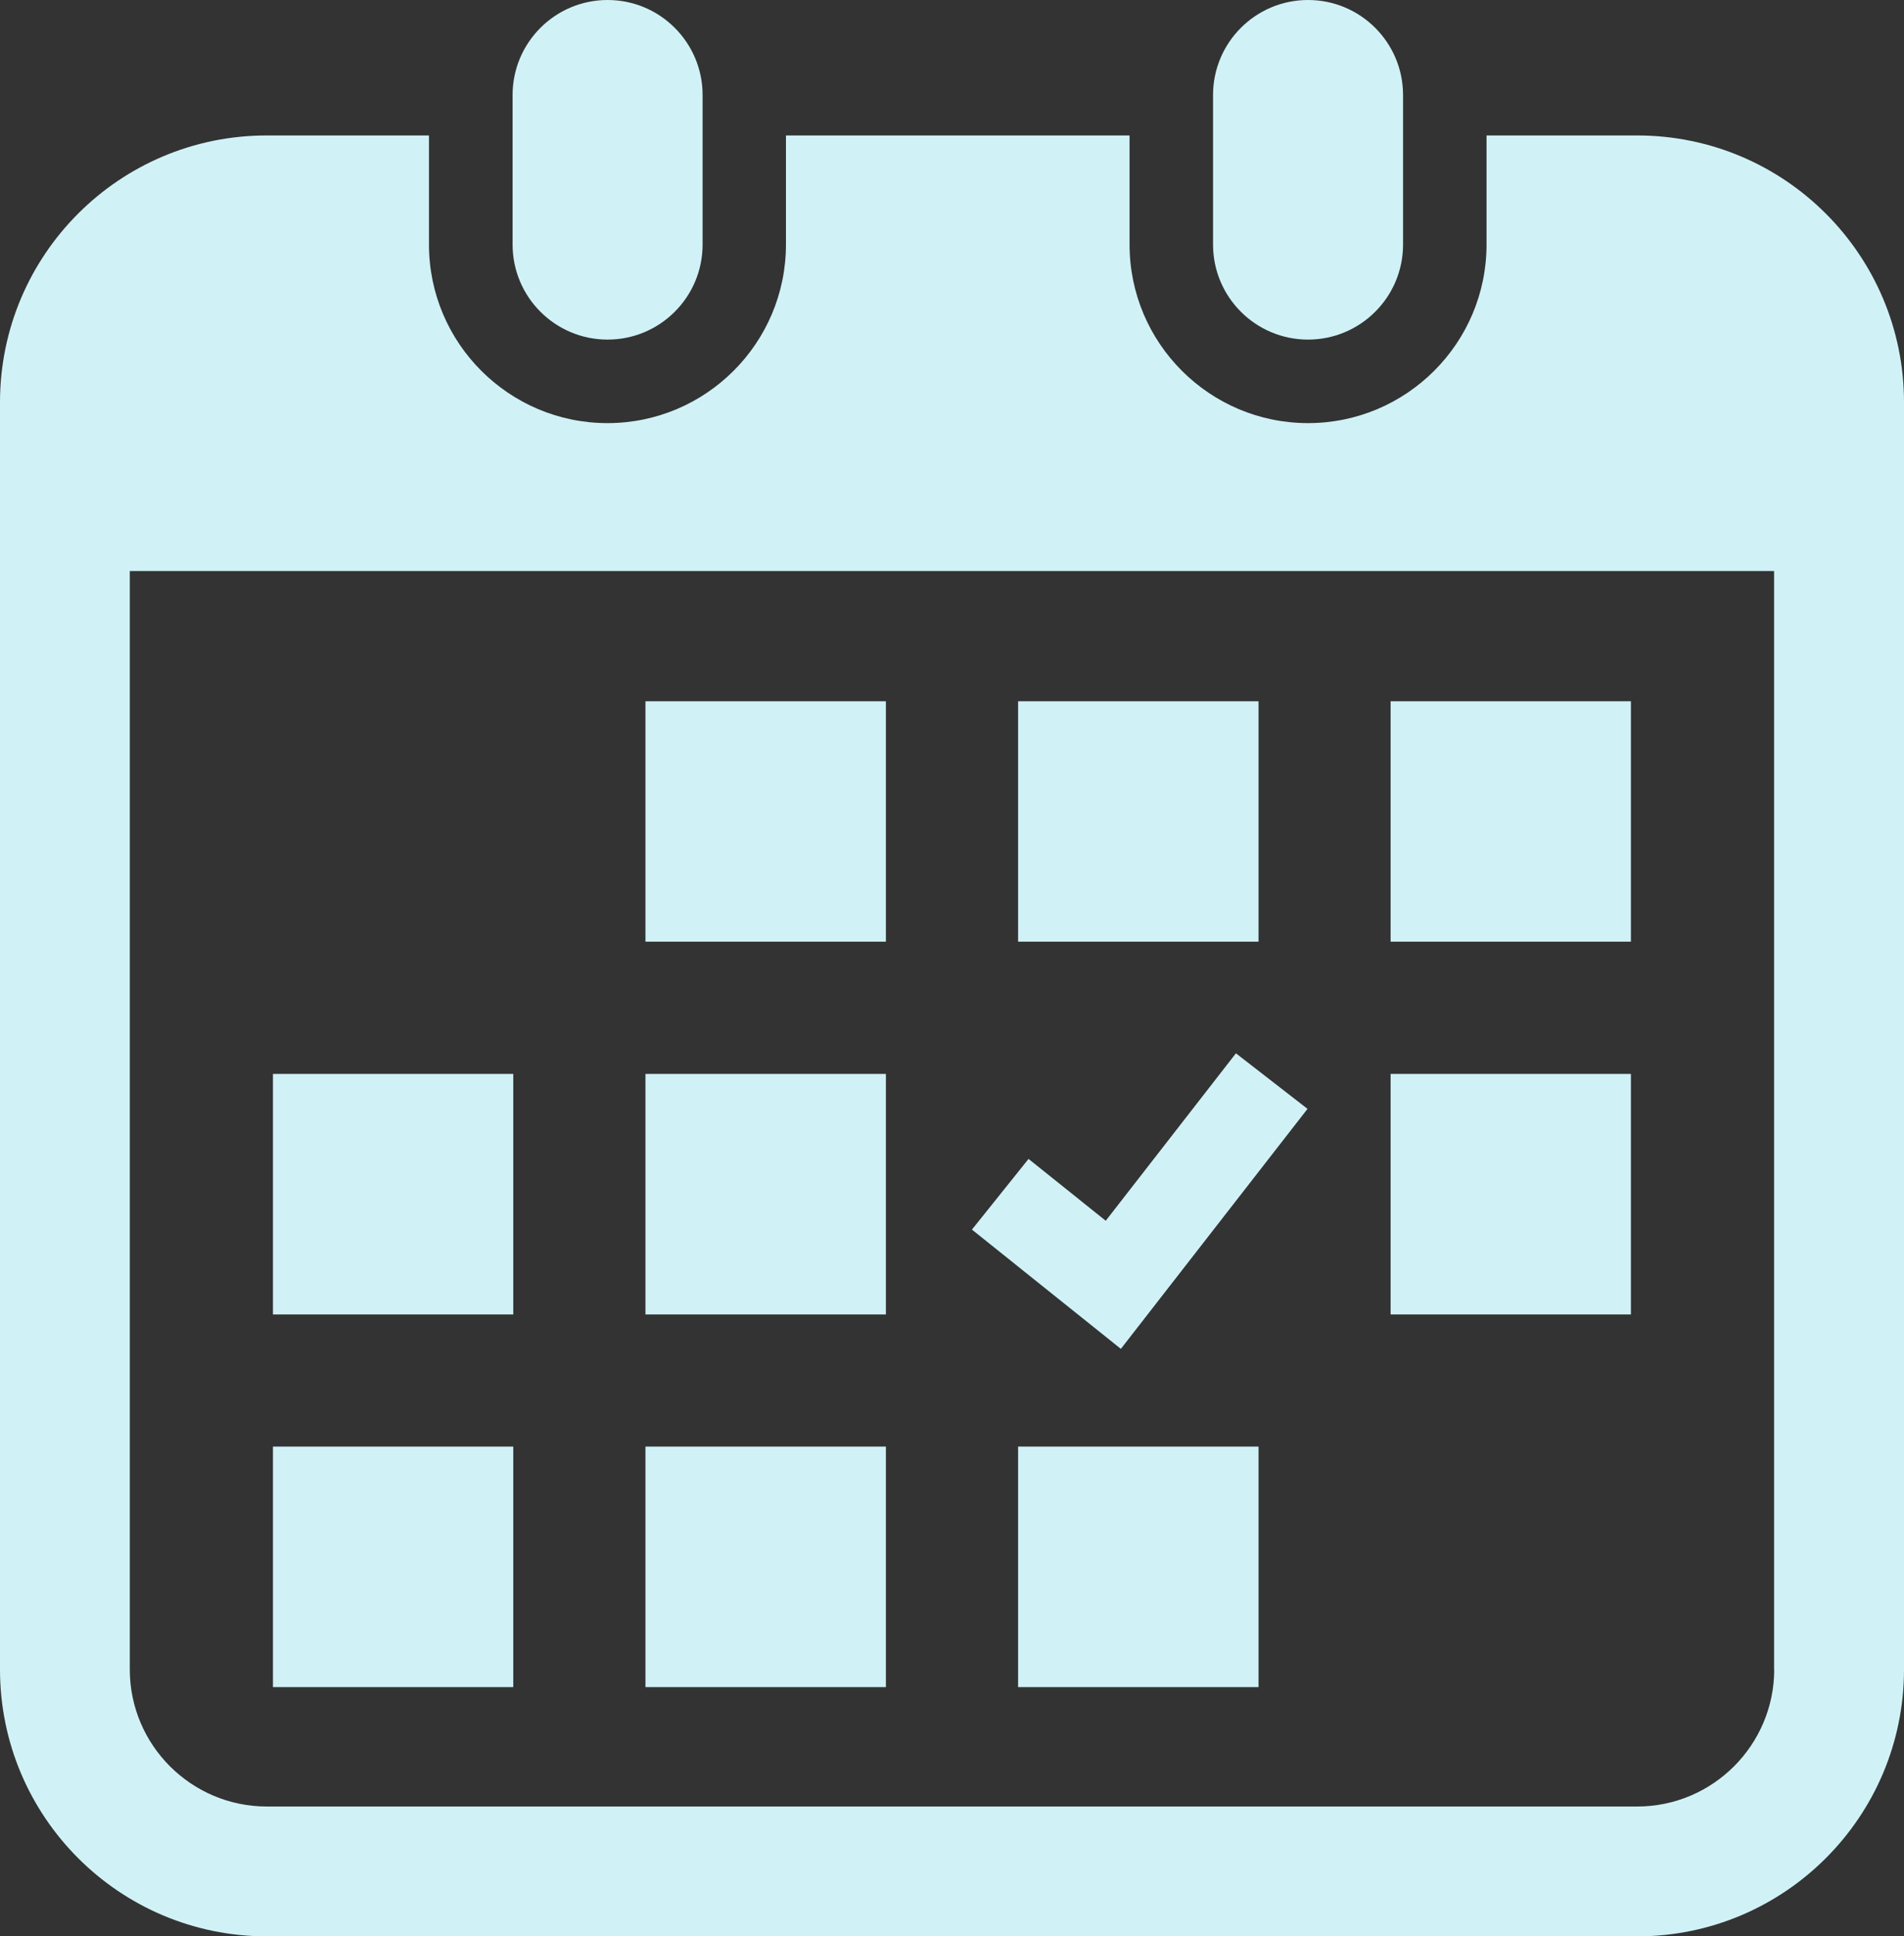
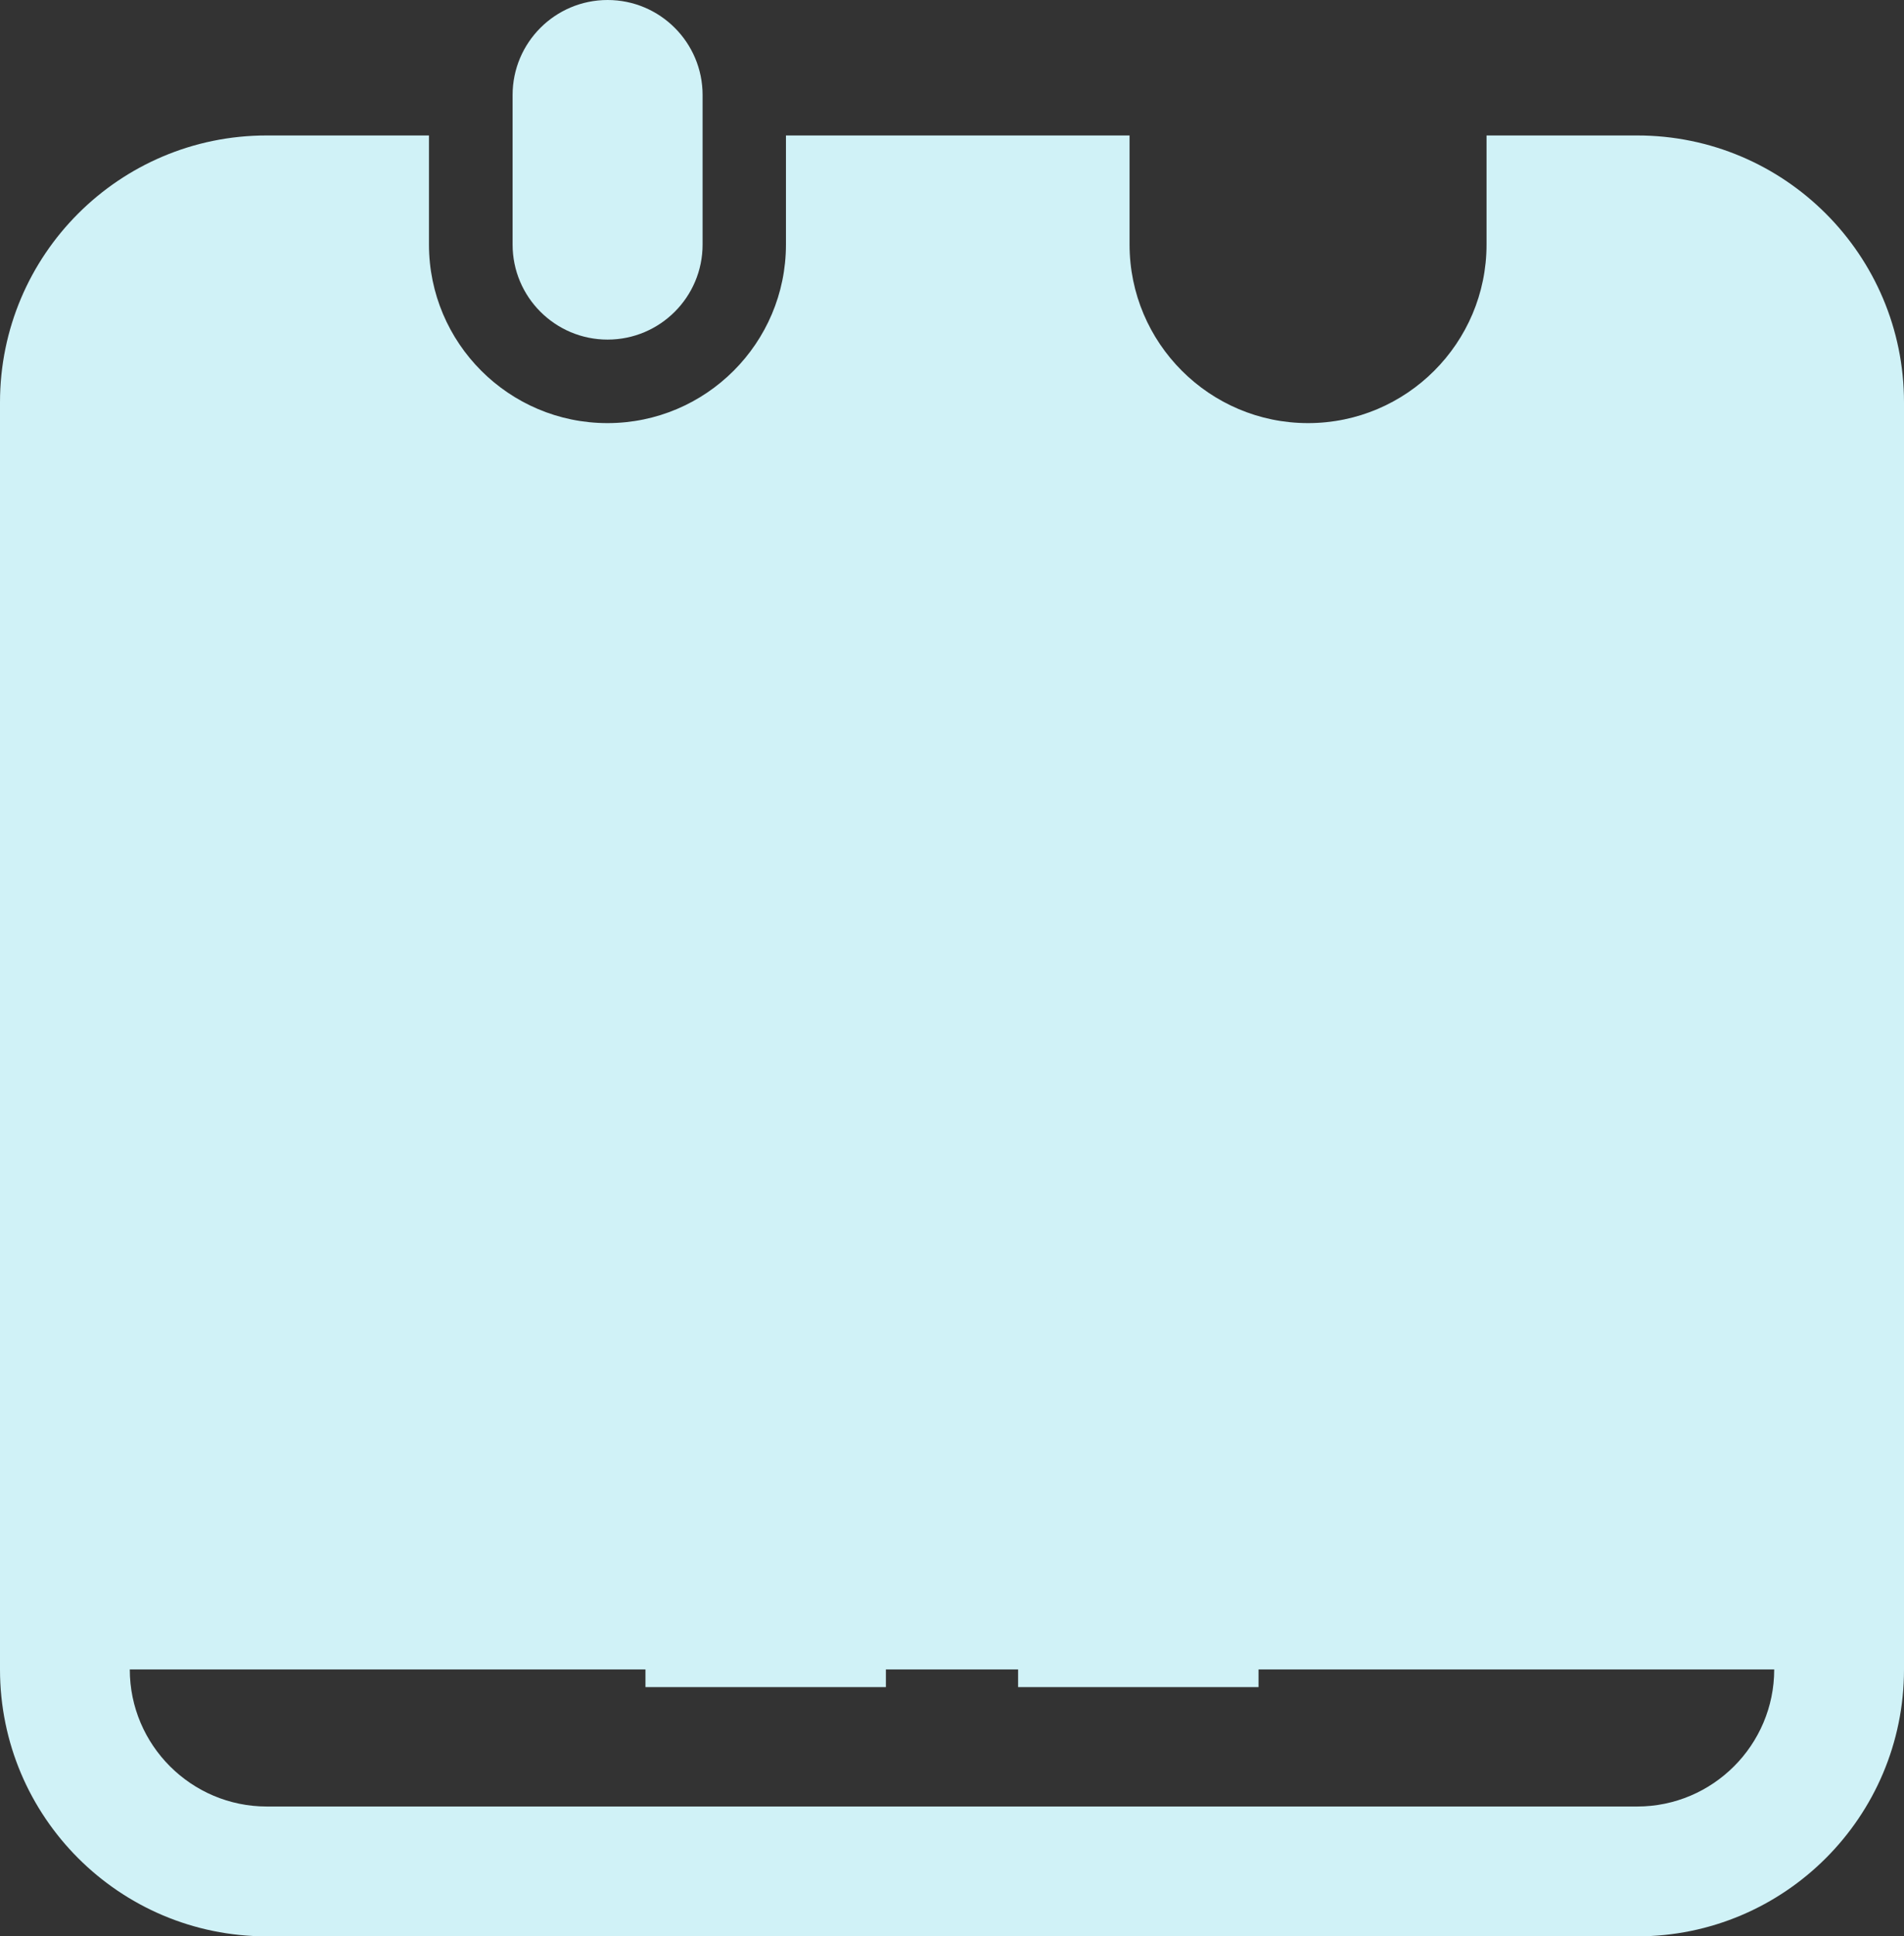
<svg xmlns="http://www.w3.org/2000/svg" id="_レイヤー_2" viewBox="0 0 142.3 144.65">
  <rect x="0" y="0" width="142.3" height="144.65" fill="#333333" stroke="none" />
  <defs>
    <style>.cls-1{fill:#d0f2f7;}</style>
  </defs>
  <g id="_レイヤー_1-2">
    <path class="cls-1" d="m45.41,25.37c3.92,0,7.1-3.18,7.1-7.1V7.1c0-3.92-3.18-7.1-7.1-7.1s-7.1,3.18-7.1,7.1v11.17c0,3.92,3.18,7.1,7.1,7.1Z" />
-     <path class="cls-1" d="m97.76,25.37c3.92,0,7.1-3.18,7.1-7.1V7.1c0-3.92-3.18-7.1-7.1-7.1s-7.1,3.18-7.1,7.1v11.17c0,3.92,3.18,7.1,7.1,7.1Z" />
-     <path class="cls-1" d="m122.36,10.12h-11.26v8.15c0,7.36-5.98,13.34-13.34,13.34s-13.34-5.98-13.34-13.34v-8.15h-25.68v8.15c0,7.36-5.98,13.34-13.34,13.34s-13.34-5.98-13.34-13.34v-8.15h-12.13C8.93,10.12,0,19.04,0,30.06v94.66c0,11.01,8.93,19.94,19.94,19.94h102.42c11.01,0,19.94-8.93,19.94-19.94V30.06c0-11.01-8.93-19.94-19.94-19.94Zm10.24,114.6c0,5.64-4.59,10.24-10.24,10.24H19.94c-5.64,0-10.24-4.59-10.24-10.24V42.66h122.89v82.06Z" />
+     <path class="cls-1" d="m122.36,10.12h-11.26v8.15c0,7.36-5.98,13.34-13.34,13.34s-13.34-5.98-13.34-13.34v-8.15h-25.68v8.15c0,7.36-5.98,13.34-13.34,13.34s-13.34-5.98-13.34-13.34v-8.15h-12.13C8.93,10.12,0,19.04,0,30.06v94.66c0,11.01,8.93,19.94,19.94,19.94h102.42c11.01,0,19.94-8.93,19.94-19.94V30.06c0-11.01-8.93-19.94-19.94-19.94Zm10.24,114.6c0,5.64-4.59,10.24-10.24,10.24H19.94c-5.64,0-10.24-4.59-10.24-10.24V42.66v82.06Z" />
    <rect class="cls-1" x="48.24" y="108.07" width="17.97" height="17.97" />
    <rect class="cls-1" x="48.24" y="80.23" width="17.97" height="17.97" />
-     <rect class="cls-1" x="20.4" y="108.07" width="17.96" height="17.97" />
    <rect class="cls-1" x="20.4" y="80.23" width="17.96" height="17.97" />
-     <rect class="cls-1" x="103.93" y="52.39" width="17.96" height="17.96" />
    <rect class="cls-1" x="76.09" y="52.39" width="17.97" height="17.96" />
    <polygon class="cls-1" points="97.72 82.84 92.37 78.69 82.64 91.2 76.87 86.58 72.64 91.86 83.77 100.77 97.72 82.84" />
    <rect class="cls-1" x="103.93" y="80.23" width="17.96" height="17.97" />
    <rect class="cls-1" x="76.09" y="108.07" width="17.97" height="17.97" />
    <rect class="cls-1" x="48.24" y="52.39" width="17.97" height="17.96" />
  </g>
</svg>